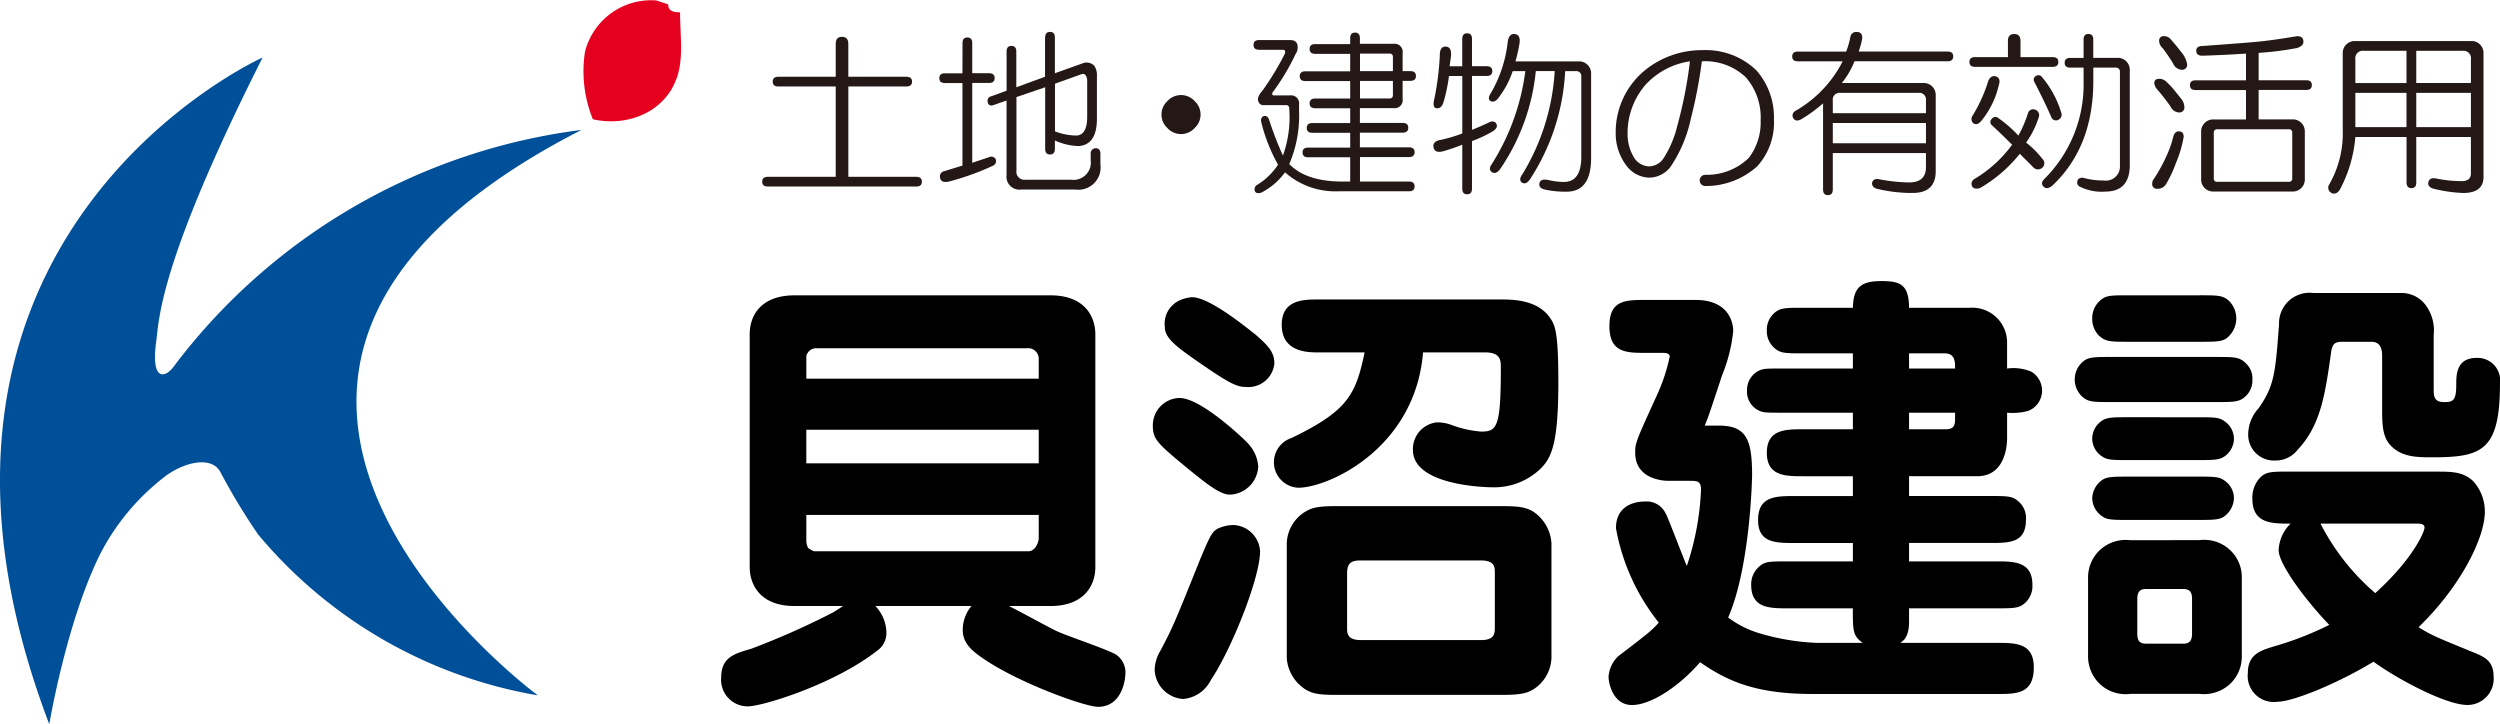
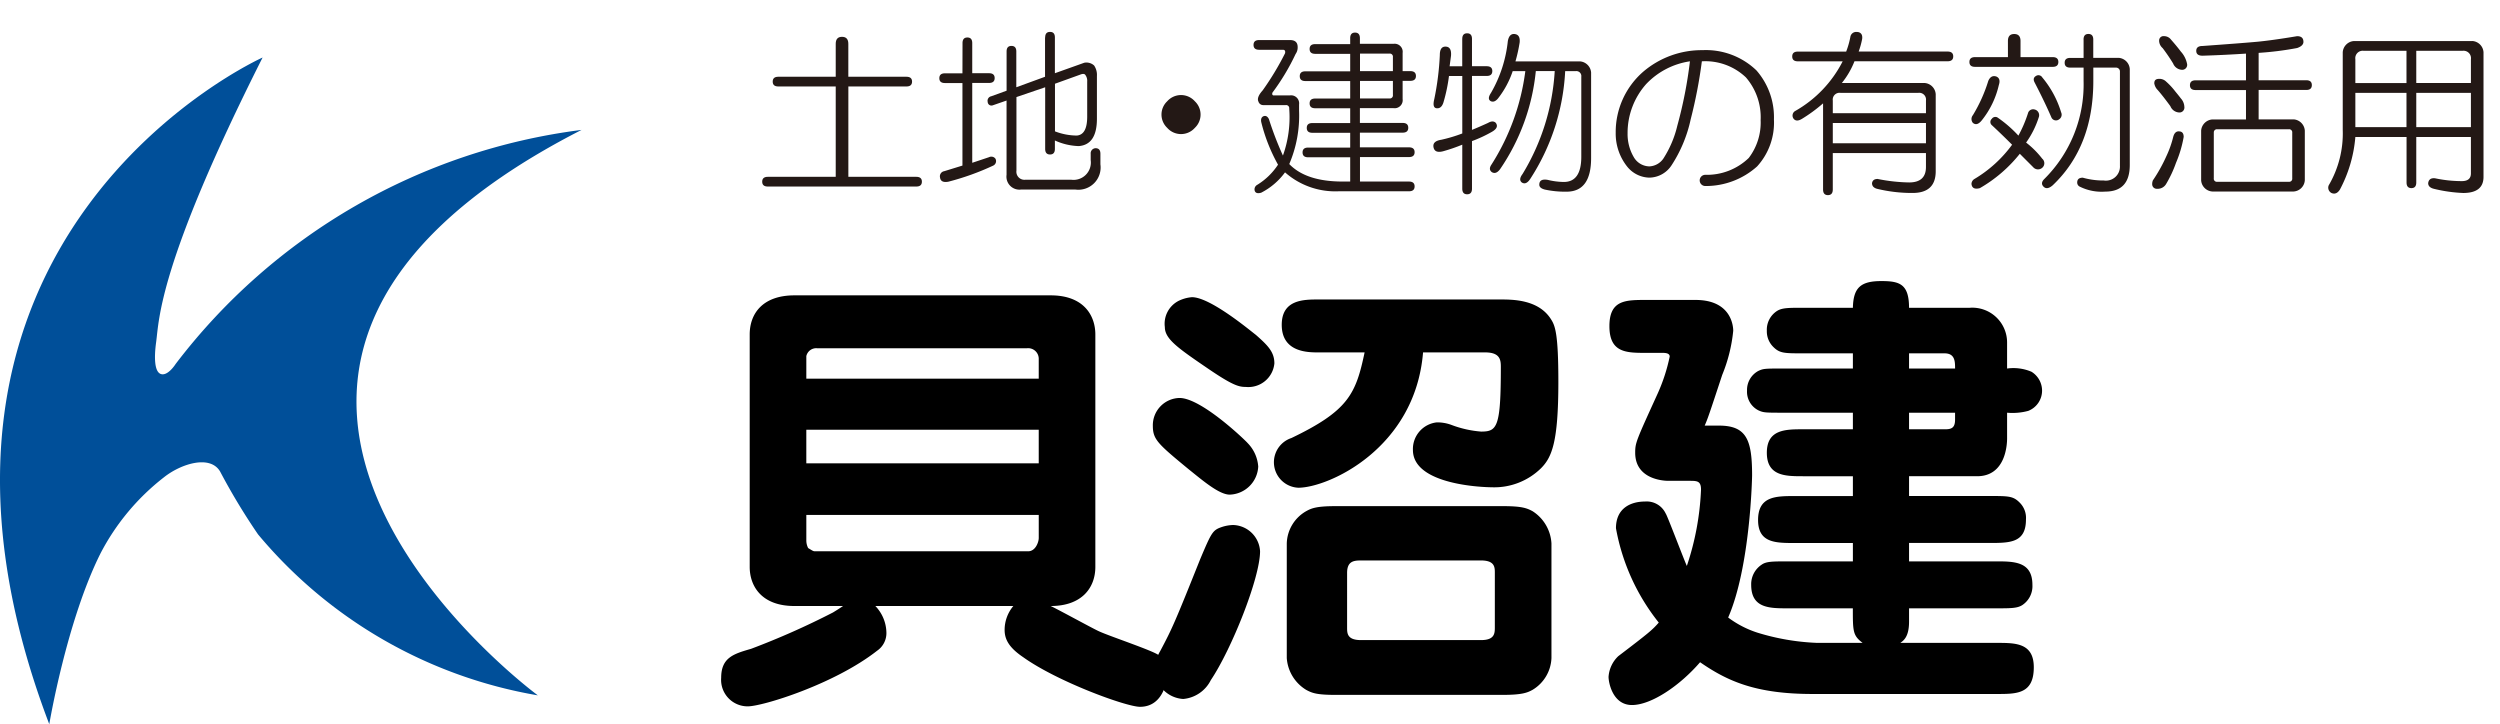
<svg xmlns="http://www.w3.org/2000/svg" width="257.316" height="74.542" viewBox="0 0 257.316 74.542">
-   <path d="M119.884,74.575a4.054,4.054,0,0,1,1.138,2.748,2.189,2.189,0,0,1-.948,1.847c-4.406,3.459-11.8,5.732-13.311,5.732a2.727,2.727,0,0,1-2.748-2.937c0-2.084,1.278-2.464,3.079-2.985a80.046,80.046,0,0,0,8.432-3.742c.853-.522.947-.616,1.042-.664h-5.022c-3.363,0-4.595-2.036-4.595-4.027V46.626c0-2.18,1.373-4.026,4.595-4.026h26.386c3.411,0,4.595,2.083,4.595,4.026V70.548c0,2.132-1.373,4.027-4.595,4.027h-4.31c.805.379,4.169,2.226,4.878,2.559.948.474,5.685,2.037,6.253,2.511a2.232,2.232,0,0,1,.853,2.084c0,.285-.284,3.22-2.794,3.22-1.421,0-8.528-2.6-12.033-5.115-1.469-.994-1.9-1.847-1.9-2.8a3.835,3.835,0,0,1,.9-2.463h-9.9Zm-7.106-18.144V59.89H136.7V56.431ZM136.7,49.184a1.091,1.091,0,0,0-1.231-1.138H113.915a1.044,1.044,0,0,0-1.136.807v2.32H136.7ZM112.779,65.2v2.653a1.744,1.744,0,0,0,.189.757c.474.285.52.332.711.332h21.933c.757,0,1.09-.947,1.09-1.373V65.2Z" transform="translate(-29.787 -12.2)" />
+   <path d="M119.884,74.575a4.054,4.054,0,0,1,1.138,2.748,2.189,2.189,0,0,1-.948,1.847c-4.406,3.459-11.8,5.732-13.311,5.732a2.727,2.727,0,0,1-2.748-2.937c0-2.084,1.278-2.464,3.079-2.985a80.046,80.046,0,0,0,8.432-3.742c.853-.522.947-.616,1.042-.664h-5.022c-3.363,0-4.595-2.036-4.595-4.027V46.626c0-2.18,1.373-4.026,4.595-4.026h26.386c3.411,0,4.595,2.083,4.595,4.026V70.548c0,2.132-1.373,4.027-4.595,4.027c.805.379,4.169,2.226,4.878,2.559.948.474,5.685,2.037,6.253,2.511a2.232,2.232,0,0,1,.853,2.084c0,.285-.284,3.22-2.794,3.22-1.421,0-8.528-2.6-12.033-5.115-1.469-.994-1.9-1.847-1.9-2.8a3.835,3.835,0,0,1,.9-2.463h-9.9Zm-7.106-18.144V59.89H136.7V56.431ZM136.7,49.184a1.091,1.091,0,0,0-1.231-1.138H113.915a1.044,1.044,0,0,0-1.136.807v2.32H136.7ZM112.779,65.2v2.653a1.744,1.744,0,0,0,.189.757c.474.285.52.332.711.332h21.933c.757,0,1.09-.947,1.09-1.373V65.2Z" transform="translate(-29.787 -12.2)" />
  <path d="M202.283,64.371c1.941,0,2.463.19,3.079.522a4.212,4.212,0,0,1,1.943,3.316v11.8a3.991,3.991,0,0,1-1.943,3.268c-.522.285-1.042.521-3.079.521h-17.2c-1.941,0-2.415-.188-3.031-.521a4.163,4.163,0,0,1-1.99-3.268v-11.8a3.946,3.946,0,0,1,1.99-3.316c.521-.285.994-.522,3.031-.522ZM186.271,76.877c0,.569,0,1.281,1.421,1.281h12.364c1.373,0,1.421-.665,1.421-1.281V71.24c0-.568,0-1.278-1.421-1.278H187.692c-.757,0-1.421.094-1.421,1.278Zm-2.937-28.329c-1.09,0-3.79,0-3.79-2.842,0-2.606,2.274-2.606,3.79-2.606H202c1.327,0,3.979,0,5.258,2.038.426.662.757,1.469.757,6.442,0,6.205-.663,7.769-1.8,8.905a6.866,6.866,0,0,1-5.069,1.943c-.663,0-8.1-.19-8.1-3.836a2.759,2.759,0,0,1,2.463-2.843,4.228,4.228,0,0,1,1.563.285,10.982,10.982,0,0,0,2.985.663c1.658,0,2.038-.426,2.038-6.633,0-.711-.048-1.516-1.611-1.516h-6.395c-.807,9.9-9.76,13.928-12.839,13.928a2.625,2.625,0,0,1-.71-5.115c5.826-2.8,6.632-4.5,7.532-8.813h-4.737Zm-14.5-5.257a3.835,3.835,0,0,1,1.468-.427c1.9,0,6.016,3.457,6.584,3.884,1.233,1.09,1.9,1.753,1.9,2.937a2.689,2.689,0,0,1-2.938,2.417c-.71,0-1.325-.143-3.836-1.849-3.128-2.132-4.5-3.079-4.5-4.31a2.645,2.645,0,0,1,1.327-2.652Zm7.2,14.59a3.837,3.837,0,0,1,1.09,2.415,3.037,3.037,0,0,1-2.937,2.891c-1.09,0-2.794-1.468-4.216-2.606-3.22-2.652-3.695-3.079-3.695-4.5a2.809,2.809,0,0,1,2.748-2.843c2.274,0,6.869,4.453,7.01,4.643Zm-1.515,8.432a2.859,2.859,0,0,1,2.794,2.7c0,2.748-2.937,10.09-5.069,13.265a3.519,3.519,0,0,1-2.842,1.941,3.127,3.127,0,0,1-2.937-3.031,3.967,3.967,0,0,1,.568-1.895c1.231-2.321,1.47-2.842,4.122-9.475,1.184-2.8,1.279-2.985,2.274-3.316A4.009,4.009,0,0,1,174.523,66.314Z" transform="translate(-47.619 -12.276)" />
  <path d="M250.471,74.223c-1.9,0-3.789,0-3.789-2.417a2.408,2.408,0,0,1,1.088-2.084c.474-.331,1.138-.331,2.7-.331h6.679V67.5h-5.968c-1.99,0-3.79,0-3.79-2.369,0-2.463,1.847-2.463,3.79-2.463h5.968V60.627h-5.115c-1.8,0-3.742,0-3.742-2.417s1.942-2.415,3.742-2.415h5.115V54.089h-7.058c-1.942,0-2.132,0-2.652-.237a2.139,2.139,0,0,1-1.185-2.037,2.216,2.216,0,0,1,1.185-2.038c.52-.237.71-.237,2.652-.237h7.058V47.978h-5.115c-1.943,0-2.417,0-3.079-.663a2.249,2.249,0,0,1-.663-1.658,2.3,2.3,0,0,1,1.042-2.037c.52-.332,1.184-.332,2.7-.332h5.115c.048-2.083.806-2.748,2.938-2.748,1.847,0,2.842.285,2.842,2.748h6.253a3.579,3.579,0,0,1,3.838,3.553v2.7a4.755,4.755,0,0,1,2.511.332,2.286,2.286,0,0,1,1.09,1.943A2.239,2.239,0,0,1,275.2,53.9a6.222,6.222,0,0,1-2.179.189v2.652c0,.616-.142,3.885-3.079,3.885H262.93v2.036h8.243c1.989,0,2.463,0,3.127.664a2.212,2.212,0,0,1,.663,1.752c0,2.417-1.658,2.417-3.79,2.417H262.93V69.39h8.907c1.895,0,3.79,0,3.79,2.416a2.333,2.333,0,0,1-1.042,2.084c-.522.333-1.185.333-2.748.333H262.93V75.6c0,1.564-.568,1.943-.9,2.18h9.949c1.895,0,3.79,0,3.79,2.511,0,2.748-1.753,2.748-3.79,2.748h-19c-5.922,0-8.811-1.373-11.558-3.268-2.085,2.415-5.021,4.405-7.012,4.405S232,81.849,232,81.28a3.235,3.235,0,0,1,1-2.132c3.173-2.415,3.505-2.7,4.169-3.457a21.726,21.726,0,0,1-4.406-9.712c0-2.132,1.61-2.748,2.985-2.748a2.157,2.157,0,0,1,2.132,1.231c.142.143,1.8,4.549,2.178,5.4A28.138,28.138,0,0,0,241.518,62c0-.853-.379-.9-1.09-.9h-2.274c-.568,0-3.411-.189-3.411-2.89,0-1.042.1-1.231,2.321-6.111a18.216,18.216,0,0,0,1.231-3.79c0-.379-.521-.379-.758-.379h-1.658c-2.037,0-3.79,0-3.79-2.748,0-2.7,1.658-2.7,3.79-2.7h5.069c3.79,0,3.885,2.843,3.885,3.174a16.078,16.078,0,0,1-1.137,4.549c-1.327,4.026-1.469,4.452-1.8,5.211h1.468c2.843,0,3.411,1.468,3.411,5.115,0,.237-.189,9.427-2.463,14.639a10.3,10.3,0,0,0,3.031,1.563,23.884,23.884,0,0,0,6.017,1.042h4.784c-1-.757-1-1.184-1-3.553ZM262.93,47.978v1.563h4.737c0-.71,0-1.563-1.088-1.563Zm0,6.111v1.705h3.742c.664,0,.994-.189.994-.994v-.711H262.93Z" transform="translate(-66.438 -11.61)" />
-   <path d="M336.522,60.648c1.468,0,2.654,0,3.7.947a4.632,4.632,0,0,1,1.231,3.174c0,2.748-2.558,7.769-6.822,11.891,1.375.853,1.753.994,5.448,2.511,1.327.52,2.274.947,2.274,2.558a2.7,2.7,0,0,1-2.7,2.937c-2.132,0-6.964-2.511-9.664-4.453-3.837,2.321-8.337,4.121-9.9,4.121a2.679,2.679,0,0,1-3.032-2.937c0-1.941,1.279-2.321,2.652-2.748a33.423,33.423,0,0,0,5.732-2.226c-2.511-2.606-5.211-6.3-5.211-7.675A4.031,4.031,0,0,1,321.458,66c-1.943,0-3.932,0-3.932-2.558a2.959,2.959,0,0,1,.757-2.132c.616-.664,1.231-.664,3.032-.664h15.206ZM324.537,66a23.517,23.517,0,0,0,5.637,7.152c3.933-3.553,5.069-6.347,5.069-6.727,0-.425-.426-.425-.805-.425Zm-12.458,1.7a3.874,3.874,0,0,1,3.173,1.042,3.823,3.823,0,0,1,1.185,2.891v7.911a3.9,3.9,0,0,1-1.185,2.937,3.971,3.971,0,0,1-3.173,1.042h-7.107a3.874,3.874,0,0,1-3.173-1.042,3.926,3.926,0,0,1-1.185-2.937V71.639a3.874,3.874,0,0,1,1.185-2.891,3.921,3.921,0,0,1,3.173-1.042Zm-6.4,9.616c0,.807.285,1.042.948,1.042h3.742c.473,0,.947-.094.947-1.042V73.769c0-.805-.284-1.041-.947-1.041h-3.742c-.426,0-.948.046-.948,1.041Zm6.4-34.817c1.989,0,2.463,0,3.126.662a2.571,2.571,0,0,1-.38,3.79c-.521.332-1.184.332-2.746.332H304.83c-1.943,0-2.415,0-3.126-.663a2.443,2.443,0,0,1-.663-1.753,2.4,2.4,0,0,1,1.09-2.037c.474-.331,1.138-.331,2.7-.331h7.249Zm1.658,6.347c1.989,0,2.463,0,3.127.663a2.111,2.111,0,0,1,.663,1.658,2.234,2.234,0,0,1-1.042,1.99c-.522.331-1.185.331-2.748.331H303.03c-1.99,0-2.463,0-3.127-.664a2.414,2.414,0,0,1,.379-3.648c.52-.331,1.184-.331,2.748-.331h10.706Zm-1.9,6.205c1.563,0,2.226,0,2.7.333a2.2,2.2,0,0,1,1.09,1.895,2.254,2.254,0,0,1-1.042,1.849c-.522.331-1.185.331-2.748.331H304.83c-1.563,0-2.226,0-2.7-.331a2.2,2.2,0,0,1-1.09-1.9,2.248,2.248,0,0,1,1.042-1.847c.522-.333,1.185-.333,2.748-.333Zm0,6.111c1.563,0,2.226,0,2.7.332a2.2,2.2,0,0,1,1.09,1.9,2.425,2.425,0,0,1-1.042,1.895c-.522.331-1.185.331-2.748.331H304.83c-1.563,0-2.226,0-2.7-.331a2.312,2.312,0,0,1-1.09-1.895,2.421,2.421,0,0,1,1.042-1.9c.522-.332,1.185-.332,2.748-.332Zm19.043-12.41c0-.38,0-1.469-1.09-1.469H327c-.805,0-1.231,0-1.373,1.088-.616,4.406-1.09,7.534-3.457,10.044a2.843,2.843,0,0,1-2.275,1.088,2.65,2.65,0,0,1-2.8-2.7,4.045,4.045,0,0,1,1.09-2.7c1.612-2.321,1.705-3.6,2.086-8.622a3.134,3.134,0,0,1,3.505-3.22h9.048a3.079,3.079,0,0,1,2.558,1.278,4.355,4.355,0,0,1,.805,3.033v5.637c0,.663.046,1.279,1.042,1.279.853,0,1.279-.048,1.279-1.706,0-1.136,0-2.842,2.131-2.842a2.325,2.325,0,0,1,2.369,2.652c0,6.964-1.9,7.58-7.01,7.58-1.564,0-3.317,0-4.453-1.468-.664-.9-.664-2.18-.664-3.7V48.758Z" transform="translate(-85.696 -12.105)" />
  <g transform="translate(0 0)">
    <path d="M27.025,8.3S-14.041,26.685,5.072,76.92c0,0,1.772-10.58,5.263-17.564A23.8,23.8,0,0,1,16.879,51.5c1.781-1.41,4.763-2.327,5.779-.584a65.652,65.652,0,0,0,3.9,6.462,48,48,0,0,0,28.8,16.571s-44.854-32.97,4.5-58.2A62.348,62.348,0,0,0,18.074,39.846s-.82,1.307-1.547,1.017c-.6-.244-.69-1.566-.453-3.293.309-2.233.191-7.915,10.952-29.266Z" transform="translate(0 -2.378)" fill="#004f99" />
-     <path d="M91.65.045a7.024,7.024,0,0,0-7.344,5.3,13.107,13.107,0,0,0,.815,6.932c3.671.816,7.341-.815,8.564-4.077.818-2.041.41-4.487.41-6.935-.41,0-1.223,0-1.223-.815" transform="translate(-24.098 0)" fill="#e60020" />
  </g>
  <g transform="translate(78.45 3.277)">
    <path d="M117.5,6.032c0-.48.216-.721.648-.721s.649.241.649.721V9.421h5.984c.384,0,.576.168.576.5s-.192.5-.576.5H118.8v9.3h6.993c.383,0,.576.166.576.5s-.194.5-.576.5H110.509c-.386,0-.576-.168-.576-.5s.191-.5.576-.5H117.5v-9.3H111.59c-.386,0-.576-.168-.576-.5s.191-.5.576-.5H117.5V6.032Z" transform="translate(-109.932 -4.798)" fill="#231815" />
    <path d="M137.87,5.756c0-.384.167-.578.5-.578s.5.194.5.578v3.1h1.731q.576,0,.576.5t-.576.5h-1.731v8.219l1.731-.578a.528.528,0,0,1,.648.143.509.509,0,0,1-.216.721,26.7,26.7,0,0,1-4.613,1.658c-.53.1-.818-.048-.865-.432a.532.532,0,0,1,.432-.648l1.875-.578V9.866h-1.8q-.579,0-.578-.5t.578-.5h1.8Zm8.507-.578c0-.384.167-.575.5-.575s.5.191.5.575V8.856l3.028-1.08a1.176,1.176,0,0,1,1.01.286,1.726,1.726,0,0,1,.288,1.083v4.4q0,2.668-1.874,2.811a6.377,6.377,0,0,1-2.452-.578v.867c0,.384-.168.575-.5.575s-.5-.191-.5-.575V10.3l-2.957,1.01v7.569a.828.828,0,0,0,.938.937h4.686a1.783,1.783,0,0,0,2.018-2.017v-.651a.524.524,0,0,1,.5-.575c.335,0,.5.194.5.575v1.083a2.293,2.293,0,0,1-2.595,2.595h-5.552a1.338,1.338,0,0,1-1.513-1.512V11.667l-1.442.5a.387.387,0,0,1-.5-.359.471.471,0,0,1,.36-.578l1.586-.575V6.62c0-.384.167-.575.5-.575s.5.191.5.575V10.3l2.957-1.08V5.179Zm1.008,9.661a6.338,6.338,0,0,0,2.236.432q1.081-.072,1.081-1.947V9.72A1.007,1.007,0,0,0,150.486,9q-.145-.143-.5,0l-2.6.937v4.9Z" transform="translate(-117.251 -4.596)" fill="#231815" />
    <path d="M170.96,14.355a1.879,1.879,0,0,1,0,2.724,1.9,1.9,0,0,1-2.855,0,1.882,1.882,0,0,1,0-2.724,1.9,1.9,0,0,1,2.855,0Z" transform="translate(-126.424 -7.202)" fill="#231815" />
    <path d="M190.746,5.28c0-.384.168-.578.5-.578s.5.194.5.578v.578h3.46a.828.828,0,0,1,.937.937V8.668h.792c.384,0,.578.168.578.5s-.194.5-.578.5h-.792v1.874a.828.828,0,0,1-.937.937h-3.46V14h4.4q.576,0,.576.5t-.576.5h-4.4v1.512H196.8c.383,0,.576.168.576.5s-.194.5-.576.5h-5.047v2.522H196.8c.383,0,.576.168.576.5s-.194.5-.576.5h-7.209a7.814,7.814,0,0,1-5.552-1.947,6.944,6.944,0,0,1-2.452,2.093c-.337.1-.553.048-.648-.146a.524.524,0,0,1,.216-.648,6.813,6.813,0,0,0,2.163-2.09,17.535,17.535,0,0,1-1.731-4.4c-.048-.289.024-.48.216-.578.24-.1.433,0,.578.289a33.628,33.628,0,0,0,1.442,3.751,11.662,11.662,0,0,0,.648-4.831.319.319,0,0,0-.36-.362h-2.307a.507.507,0,0,1-.5-.359q-.217-.433.432-1.153a29.2,29.2,0,0,0,2.307-3.824c.048-.238-.025-.359-.216-.359h-2.452c-.386,0-.576-.168-.576-.5s.191-.5.576-.5h3.173c.527,0,.792.241.792.721a1.162,1.162,0,0,1-.216.721,22.883,22.883,0,0,1-2.379,3.967c-.049.143-.025.241.072.286h1.731a.83.83,0,0,1,.937.94v.648a12.671,12.671,0,0,1-1.01,5.479q1.731,1.8,5.48,1.8h.792V17.536h-4.326c-.386,0-.576-.168-.576-.5s.191-.5.576-.5h4.326V15.014h-3.894q-.576,0-.576-.5t.576-.5h3.894V12.489h-3.6c-.386,0-.576-.168-.576-.5s.191-.5.576-.5h3.6v-1.8h-4.615q-.576,0-.576-.5t.576-.5h4.615v-1.8h-3.6c-.386,0-.576-.166-.576-.5s.191-.5.576-.5h3.6V5.28Zm1.01,3.389h3.387V7.226a.319.319,0,0,0-.36-.362h-3.027v1.8Zm0,2.811h3.027a.317.317,0,0,0,.36-.359V9.678h-3.387v1.8Z" transform="translate(-130.226 -4.624)" fill="#231815" />
    <path d="M209.71,5.382c0-.384.167-.578.5-.578s.5.194.5.578V8.193h1.515c.383,0,.576.168.576.5s-.194.5-.576.5h-1.515v5.552c.48-.194,1.034-.435,1.658-.721.337-.194.6-.194.794,0q.36.5-.433.937a13.28,13.28,0,0,1-2.018.937v4.9c0,.382-.168.575-.5.575s-.5-.194-.5-.575V16.266a17.211,17.211,0,0,1-1.875.651q-.938.286-1.081-.362t.794-.794a15.223,15.223,0,0,0,2.163-.648V9.2h-1.37a16.95,16.95,0,0,1-.576,2.738c-.144.435-.386.626-.721.578-.289-.048-.36-.359-.216-.937A28.6,28.6,0,0,0,207.4,7.04c0-.578.191-.867.576-.867.432,0,.624.314.576.937l-.145,1.083h1.3V5.382Zm5.407-.5c.383.048.551.337.5.864a16.014,16.014,0,0,1-.432,1.947h6.633a1.244,1.244,0,0,1,1.153,1.153v8.8q0,3.459-2.523,3.459a9.949,9.949,0,0,1-2.234-.216c-.386-.1-.576-.264-.576-.5q0-.648.864-.5a7.382,7.382,0,0,0,1.659.216q1.8,0,1.8-2.595V9.276a.512.512,0,0,0-.578-.578h-1.081a22.39,22.39,0,0,1-3.6,11.1c-.288.432-.576.55-.864.359-.241-.191-.217-.48.072-.864a22.989,22.989,0,0,0,3.316-10.6H217.28A21.611,21.611,0,0,1,213.6,18.791q-.431.576-.865.289c-.24-.194-.24-.457,0-.794A23.439,23.439,0,0,0,216.2,8.7h-1.3a9.392,9.392,0,0,1-1.513,2.811c-.241.289-.481.387-.721.289q-.433-.215,0-.864A13.427,13.427,0,0,0,214.4,5.6c.1-.53.335-.769.721-.721Z" transform="translate(-137.654 -4.653)" fill="#231815" />
    <path d="M247.519,9.319a7.306,7.306,0,0,1,1.8,5.047,6.682,6.682,0,0,1-1.729,4.831,7.9,7.9,0,0,1-5.336,2.02.576.576,0,1,1,0-1.153,6.209,6.209,0,0,0,4.47-1.731,6,6,0,0,0,1.226-3.894,6.274,6.274,0,0,0-1.515-4.4A6.054,6.054,0,0,0,241.9,8.382a49.361,49.361,0,0,1-1.153,5.984,14.034,14.034,0,0,1-1.947,4.688,2.773,2.773,0,0,1-2.307,1.3,3.007,3.007,0,0,1-2.234-1.08,5.447,5.447,0,0,1-1.226-3.532,8.226,8.226,0,0,1,2.811-6.272,9.273,9.273,0,0,1,6.128-2.236A7.5,7.5,0,0,1,247.519,9.319ZM236.2,10.688a7.579,7.579,0,0,0-1.945,5.12,4.674,4.674,0,0,0,.648,2.452,1.891,1.891,0,0,0,1.586.937,1.853,1.853,0,0,0,1.442-.794,10.879,10.879,0,0,0,1.442-3.389,44.9,44.9,0,0,0,1.3-6.632,7.759,7.759,0,0,0-4.47,2.306Z" transform="translate(-145.184 -5.348)" fill="#231815" />
    <path d="M265.19,4.6c.384.048.553.289.5.721a8.425,8.425,0,0,1-.36,1.3h9.156c.384,0,.576.171.576.5s-.192.5-.576.5H264.9a8.566,8.566,0,0,1-1.3,2.236h8.507a1.238,1.238,0,0,1,1.153,1.153v7.93q0,2.234-2.379,2.236a15.221,15.221,0,0,1-3.676-.432c-.338-.1-.5-.289-.5-.578.048-.289.24-.432.576-.432a17.676,17.676,0,0,0,3.244.359q1.729,0,1.731-1.585V17.072h-9.59V20.82c0,.384-.168.578-.5.578s-.5-.194-.5-.578V11.953a15.616,15.616,0,0,1-2.163,1.588c-.386.238-.673.238-.865,0a.54.54,0,0,1,.145-.794,12.241,12.241,0,0,0,4.9-5.12h-4.615q-.577,0-.577-.5c0-.334.192-.5.577-.5h4.975a8.521,8.521,0,0,0,.432-1.512.6.6,0,0,1,.721-.5Zm-1.729,6.272a.7.7,0,0,0-.794.791v1.3h9.59v-1.3a.7.7,0,0,0-.794-.791Zm-.794,5.19h9.59v-2.09h-9.59Z" transform="translate(-152.474 -4.592)" fill="#231815" />
    <path d="M288.012,5.627c0-.48.216-.721.649-.721s.648.241.648.721V7.285h3.317c.383,0,.577.168.577.5s-.194.5-.577.5h-8q-.576,0-.576-.5t.576-.5h3.389Zm2.812,7.064a.608.608,0,0,1,.36.794,9.342,9.342,0,0,1-1.3,2.595,9.132,9.132,0,0,1,1.659,1.658.616.616,0,0,1,0,.937.659.659,0,0,1-.938-.07c-.529-.53-.985-.985-1.369-1.372a14.5,14.5,0,0,1-4.11,3.535q-.793.215-.865-.432a.618.618,0,0,1,.289-.5,13.059,13.059,0,0,0,3.892-3.535q-1.081-1.081-2.09-2.017a.433.433,0,0,1,0-.648.445.445,0,0,1,.576-.146,12.635,12.635,0,0,1,2.163,1.874,13.157,13.157,0,0,0,1.01-2.379.549.549,0,0,1,.721-.289ZM286.859,9.3c.288.143.36.432.216.864a9.026,9.026,0,0,1-1.731,3.6c-.337.432-.648.53-.937.289a.618.618,0,0,1,0-.794,15.694,15.694,0,0,0,1.586-3.532c.191-.432.48-.578.865-.432Zm4.037-.073a.454.454,0,0,1,.649.143,10.208,10.208,0,0,1,1.945,3.6.567.567,0,0,1-.216.721.512.512,0,0,1-.792-.216q-.722-1.658-1.731-3.6-.217-.433.144-.648Zm4.9-3.751c0-.384.168-.575.5-.575s.5.191.5.575V7.358H299.4a1.237,1.237,0,0,1,1.154,1.153v9.877q0,2.739-2.523,2.738a5.026,5.026,0,0,1-2.6-.5.461.461,0,0,1-.288-.432c0-.337.191-.5.577-.5a7.781,7.781,0,0,0,2.163.289,1.447,1.447,0,0,0,1.658-1.515V8.727a.4.4,0,0,0-.432-.362h-2.307V9.737q0,6.775-4.181,10.741-.579.5-.938.143t.073-.791A13.7,13.7,0,0,0,295.8,9.737V8.365h-1.369c-.386,0-.578-.166-.578-.5s.192-.5.578-.5H295.8V5.481Z" transform="translate(-159.794 -4.682)" fill="#231815" />
    <path d="M313.153,15.013c.337,0,.5.194.5.578a12.137,12.137,0,0,1-.793,2.668,11.945,11.945,0,0,1-1.01,2.163,1,1,0,0,1-.937.5.464.464,0,0,1-.5-.435,1.011,1.011,0,0,1,.072-.432,15.887,15.887,0,0,0,1.37-2.452,10.565,10.565,0,0,0,.721-2.017c.1-.384.289-.578.576-.578Zm-2.523-4.974c0-.289.168-.432.5-.432a.981.981,0,0,1,.721.286,6.948,6.948,0,0,1,.937,1.01c.24.289.433.53.576.721a1.361,1.361,0,0,1,.36.867.509.509,0,0,1-.576.575,1.028,1.028,0,0,1-.865-.648q-.793-1.081-1.3-1.658a1.253,1.253,0,0,1-.36-.721Zm.5-4.326a.446.446,0,0,1,.5-.5.894.894,0,0,1,.721.359c.384.435.721.842,1.008,1.226a2.625,2.625,0,0,1,.649,1.3.509.509,0,0,1-.576.575,1.027,1.027,0,0,1-.865-.648,19.009,19.009,0,0,0-1.081-1.585,1.035,1.035,0,0,1-.361-.721Zm14.851.07c0,.289-.216.5-.648.651a32.439,32.439,0,0,1-3.965.5V9.751h4.9q.576,0,.576.5t-.576.5h-4.9v3.027h3.6a1.244,1.244,0,0,1,1.153,1.153v5.12a1.238,1.238,0,0,1-1.153,1.153h-8.364a1.238,1.238,0,0,1-1.153-1.153V14.94a1.244,1.244,0,0,1,1.153-1.153h3.462V10.76h-5.191c-.386,0-.576-.168-.576-.5s.191-.5.576-.5h5.191V7.01q-2.236.147-4.47.216c-.433,0-.649-.166-.649-.5s.216-.5.649-.5q4.035-.29,5.623-.435,1.515-.143,4.11-.575c.432,0,.648.194.648.575Zm-9.228,9.375v4.685a.317.317,0,0,0,.36.359h7.354a.317.317,0,0,0,.36-.359V15.159a.319.319,0,0,0-.36-.362h-7.354A.319.319,0,0,0,316.757,15.159Z" transform="translate(-167.345 -4.769)" fill="#231815" />
    <path d="M350.637,5.916a1.237,1.237,0,0,1,1.154,1.153V19.9q0,1.658-2.091,1.658a15.157,15.157,0,0,1-3.028-.432c-.384-.1-.576-.289-.576-.578.048-.384.289-.553.721-.5a13.367,13.367,0,0,0,2.739.289c.624,0,.938-.266.938-.794V15.794H344.87v4.685c0,.384-.168.578-.5.578s-.5-.194-.5-.578V15.794H338.6a13.938,13.938,0,0,1-1.586,5.406q-.362.576-.865.362a.616.616,0,0,1-.289-.794,10.551,10.551,0,0,0,1.442-5.695v-8a1.237,1.237,0,0,1,1.154-1.153h12.183ZM338.6,7.79v2.452h5.263V6.926h-4.4A.763.763,0,0,0,338.6,7.79Zm0,6.993h5.263V11.252H338.6Zm6.271-4.542h5.624V7.79a.764.764,0,0,0-.865-.864H344.87Zm0,4.542h5.624V11.252H344.87Z" transform="translate(-174.622 -4.972)" fill="#231815" />
  </g>
</svg>